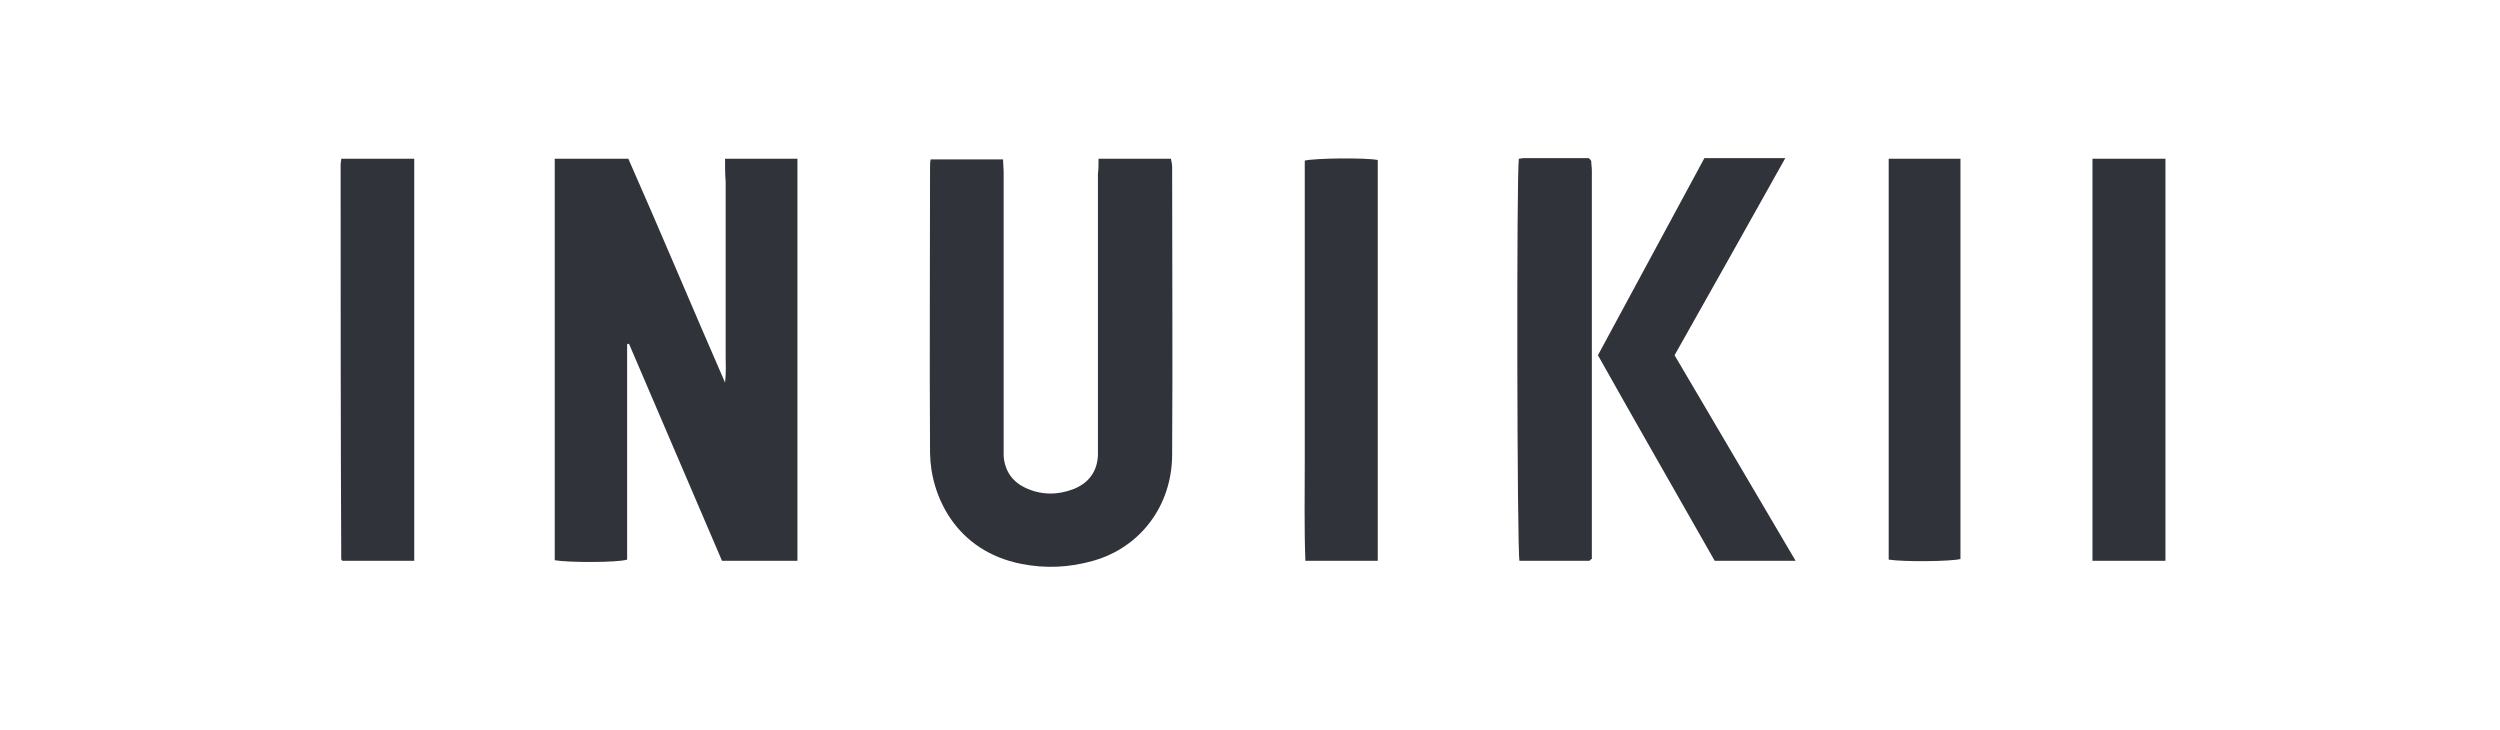
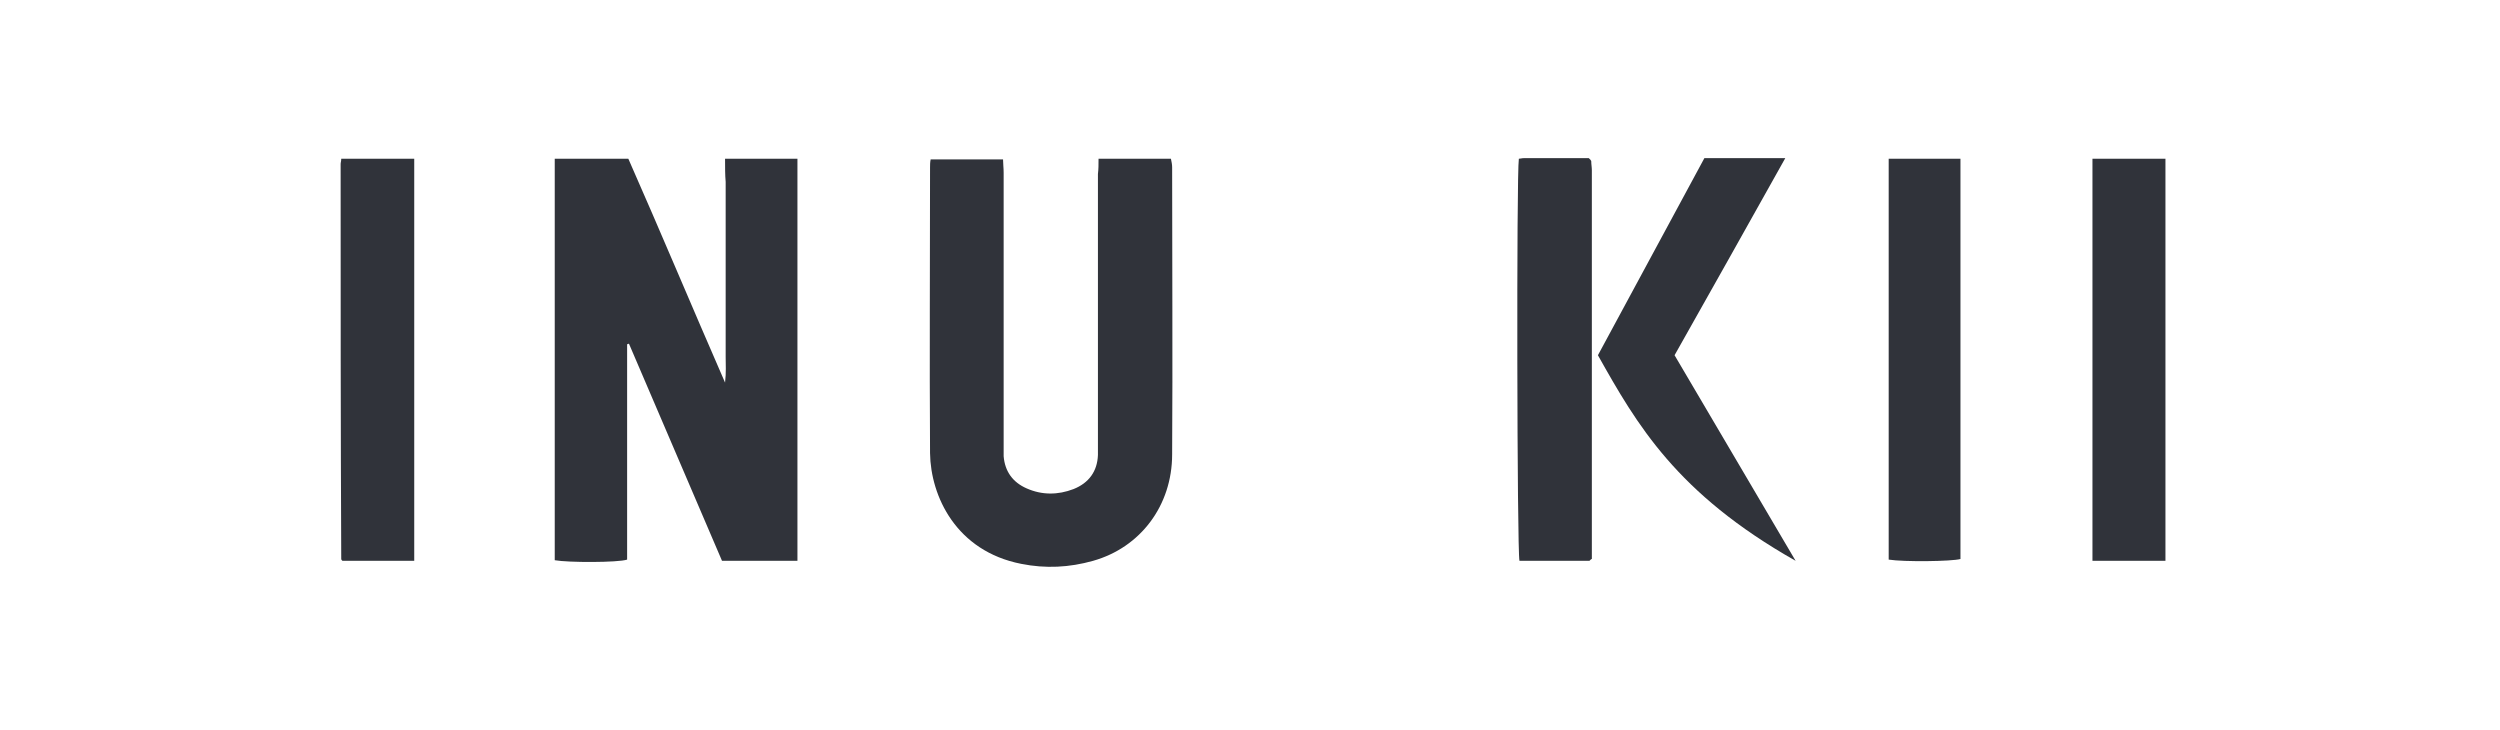
<svg xmlns="http://www.w3.org/2000/svg" width="411" height="120" viewBox="0 0 411 120" fill="none">
  <path d="M119.199 26.1C123.299 26.1 127.099 26.1 131.099 26.1C131.099 48.2 131.099 70.1 131.099 92.2C126.999 92.2 122.899 92.2 118.699 92.2C113.599 80.3 108.499 68.4 103.399 56.5C103.299 56.5 103.199 56.6 103.099 56.6C103.099 68.4 103.099 80.2 103.099 92C101.599 92.5 93.399 92.5 91.199 92.1C91.199 70.2 91.199 48.2 91.199 26.1C95.199 26.1 99.099 26.1 103.299 26.1C108.599 38.1 113.699 50.3 119.199 62.9C119.399 61.2 119.299 59.9 119.299 58.7C119.299 57.3 119.299 55.9 119.299 54.5C119.299 53.2 119.299 51.9 119.299 50.5C119.299 49.1 119.299 47.7 119.299 46.3C119.299 45 119.299 43.7 119.299 42.3C119.299 40.9 119.299 39.5 119.299 38.1C119.299 36.8 119.299 35.5 119.299 34.1C119.299 32.7 119.299 31.3 119.299 29.9C119.199 28.8 119.199 27.5 119.199 26.1Z" fill="#30333A" />
  <path d="M180.6 26.1C184.7 26.1 188.6 26.1 192.5 26.1C192.6 26.6 192.7 27 192.7 27.5C192.7 43.2 192.8 59 192.7 74.7C192.7 83.1 187.5 90 179.7 92.2C175.8 93.3 171.9 93.5 167.9 92.7C157.2 90.6 153 81.6 152.9 74.5C152.8 58.8 152.9 43.2 152.9 27.5C152.9 27.1 152.9 26.7 153 26.2C156.9 26.2 160.8 26.2 164.9 26.2C164.9 26.9 165 27.6 165 28.4C165 43.1 165 57.8 165 72.5C165 73.3 165 74.2 165 75C165.2 77.5 166.5 79.3 168.8 80.3C171.3 81.4 173.9 81.4 176.5 80.4C179 79.4 180.4 77.5 180.5 74.8C180.5 74 180.5 73.1 180.5 72.3C180.5 57.7 180.5 43.2 180.5 28.6C180.6 27.8 180.6 27.1 180.6 26.1Z" fill="#30333A" />
-   <path d="M262.699 58.4C268.499 47.6 274.399 36.8 280.199 26C284.599 26 288.999 26 293.499 26C287.399 36.9 281.399 47.6 275.299 58.4C281.899 69.6 288.499 80.8 295.199 92.2C290.699 92.2 286.399 92.2 281.899 92.2C275.599 81.1 269.099 69.8 262.699 58.4Z" fill="#30333A" />
+   <path d="M262.699 58.4C268.499 47.6 274.399 36.8 280.199 26C284.599 26 288.999 26 293.499 26C287.399 36.9 281.399 47.6 275.299 58.4C281.899 69.6 288.499 80.8 295.199 92.2C275.599 81.1 269.099 69.8 262.699 58.4Z" fill="#30333A" />
  <path d="M56.1 26.1C60.2 26.1 64.1 26.1 68.1 26.1C68.1 48.2 68.1 70.1 68.1 92.2C64.1 92.2 60.2 92.2 56.3 92.2L56.2 92.1C56.2 92.1 56.1 92 56.1 91.9C56 70.3 56 48.6 56 27C56 26.7 56.1 26.5 56.1 26.1Z" fill="#30333A" />
  <path d="M261.3 92.2C257.5 92.2 253.6 92.2 249.8 92.2C249.4 90.7 249.3 28.5 249.7 26.1C249.9 26.1 250.2 26 250.5 26C254.1 26 257.7 26 261.2 26C261.4 26.2 261.4 26.2 261.5 26.3C261.5 26.4 261.6 26.4 261.6 26.5C261.6 27 261.7 27.5 261.7 28C261.7 49.3 261.7 70.6 261.7 91.9C261.6 91.9 261.5 92 261.3 92.2Z" fill="#30333A" />
  <path d="M344 26.1C348 26.1 352 26.1 356 26.1C356 48.2 356 70.1 356 92.2C352 92.2 348.1 92.2 344 92.2C344 70.2 344 48.2 344 26.1Z" fill="#30333A" />
-   <path d="M226.502 92.2C222.502 92.2 218.702 92.2 214.602 92.2C214.402 86.7 214.502 81.2 214.502 75.8C214.502 70.3 214.502 64.8 214.502 59.3C214.502 53.8 214.502 48.3 214.502 42.8C214.502 37.3 214.502 31.8 214.502 26.4C216.202 26 224.402 25.9 226.502 26.3C226.502 48.2 226.502 70.1 226.502 92.2Z" fill="#30333A" />
  <path d="M310.5 26.1C314.5 26.1 318.3 26.1 322.3 26.1C322.3 48.1 322.3 70 322.3 91.9C320.9 92.3 313 92.4 310.5 92C310.5 70.2 310.5 48.2 310.5 26.1Z" fill="#30333A" />
</svg>